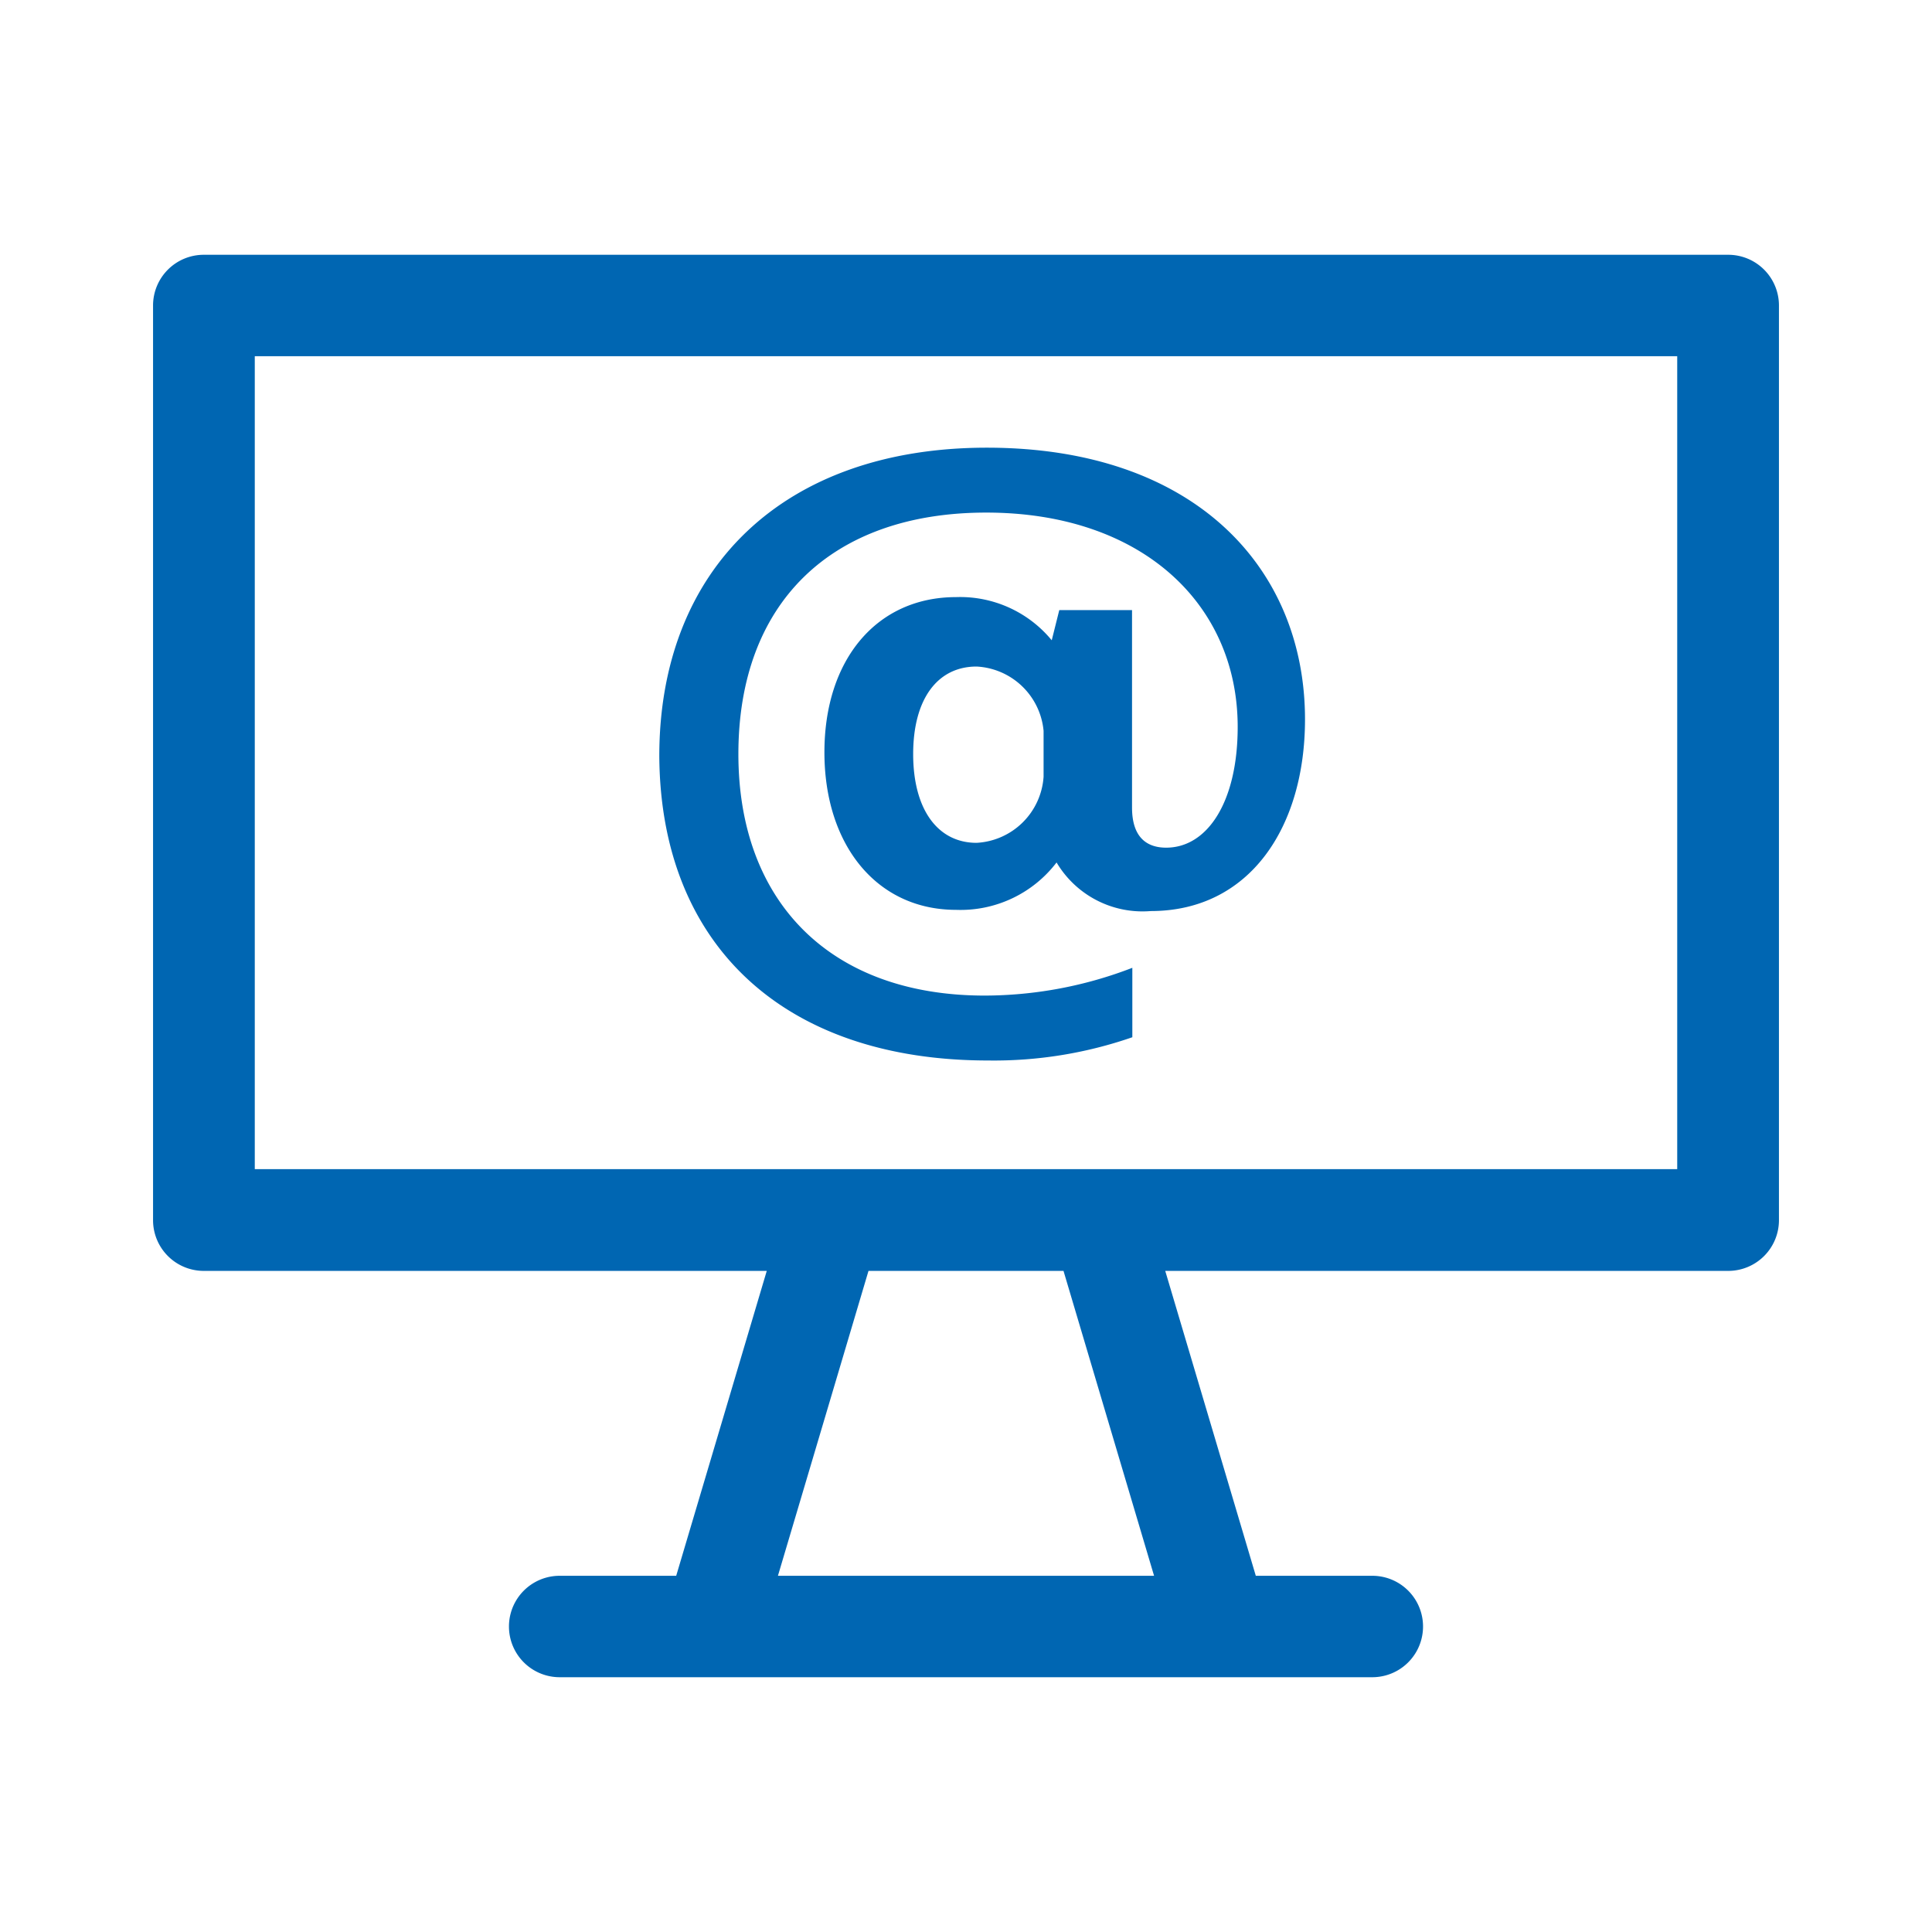
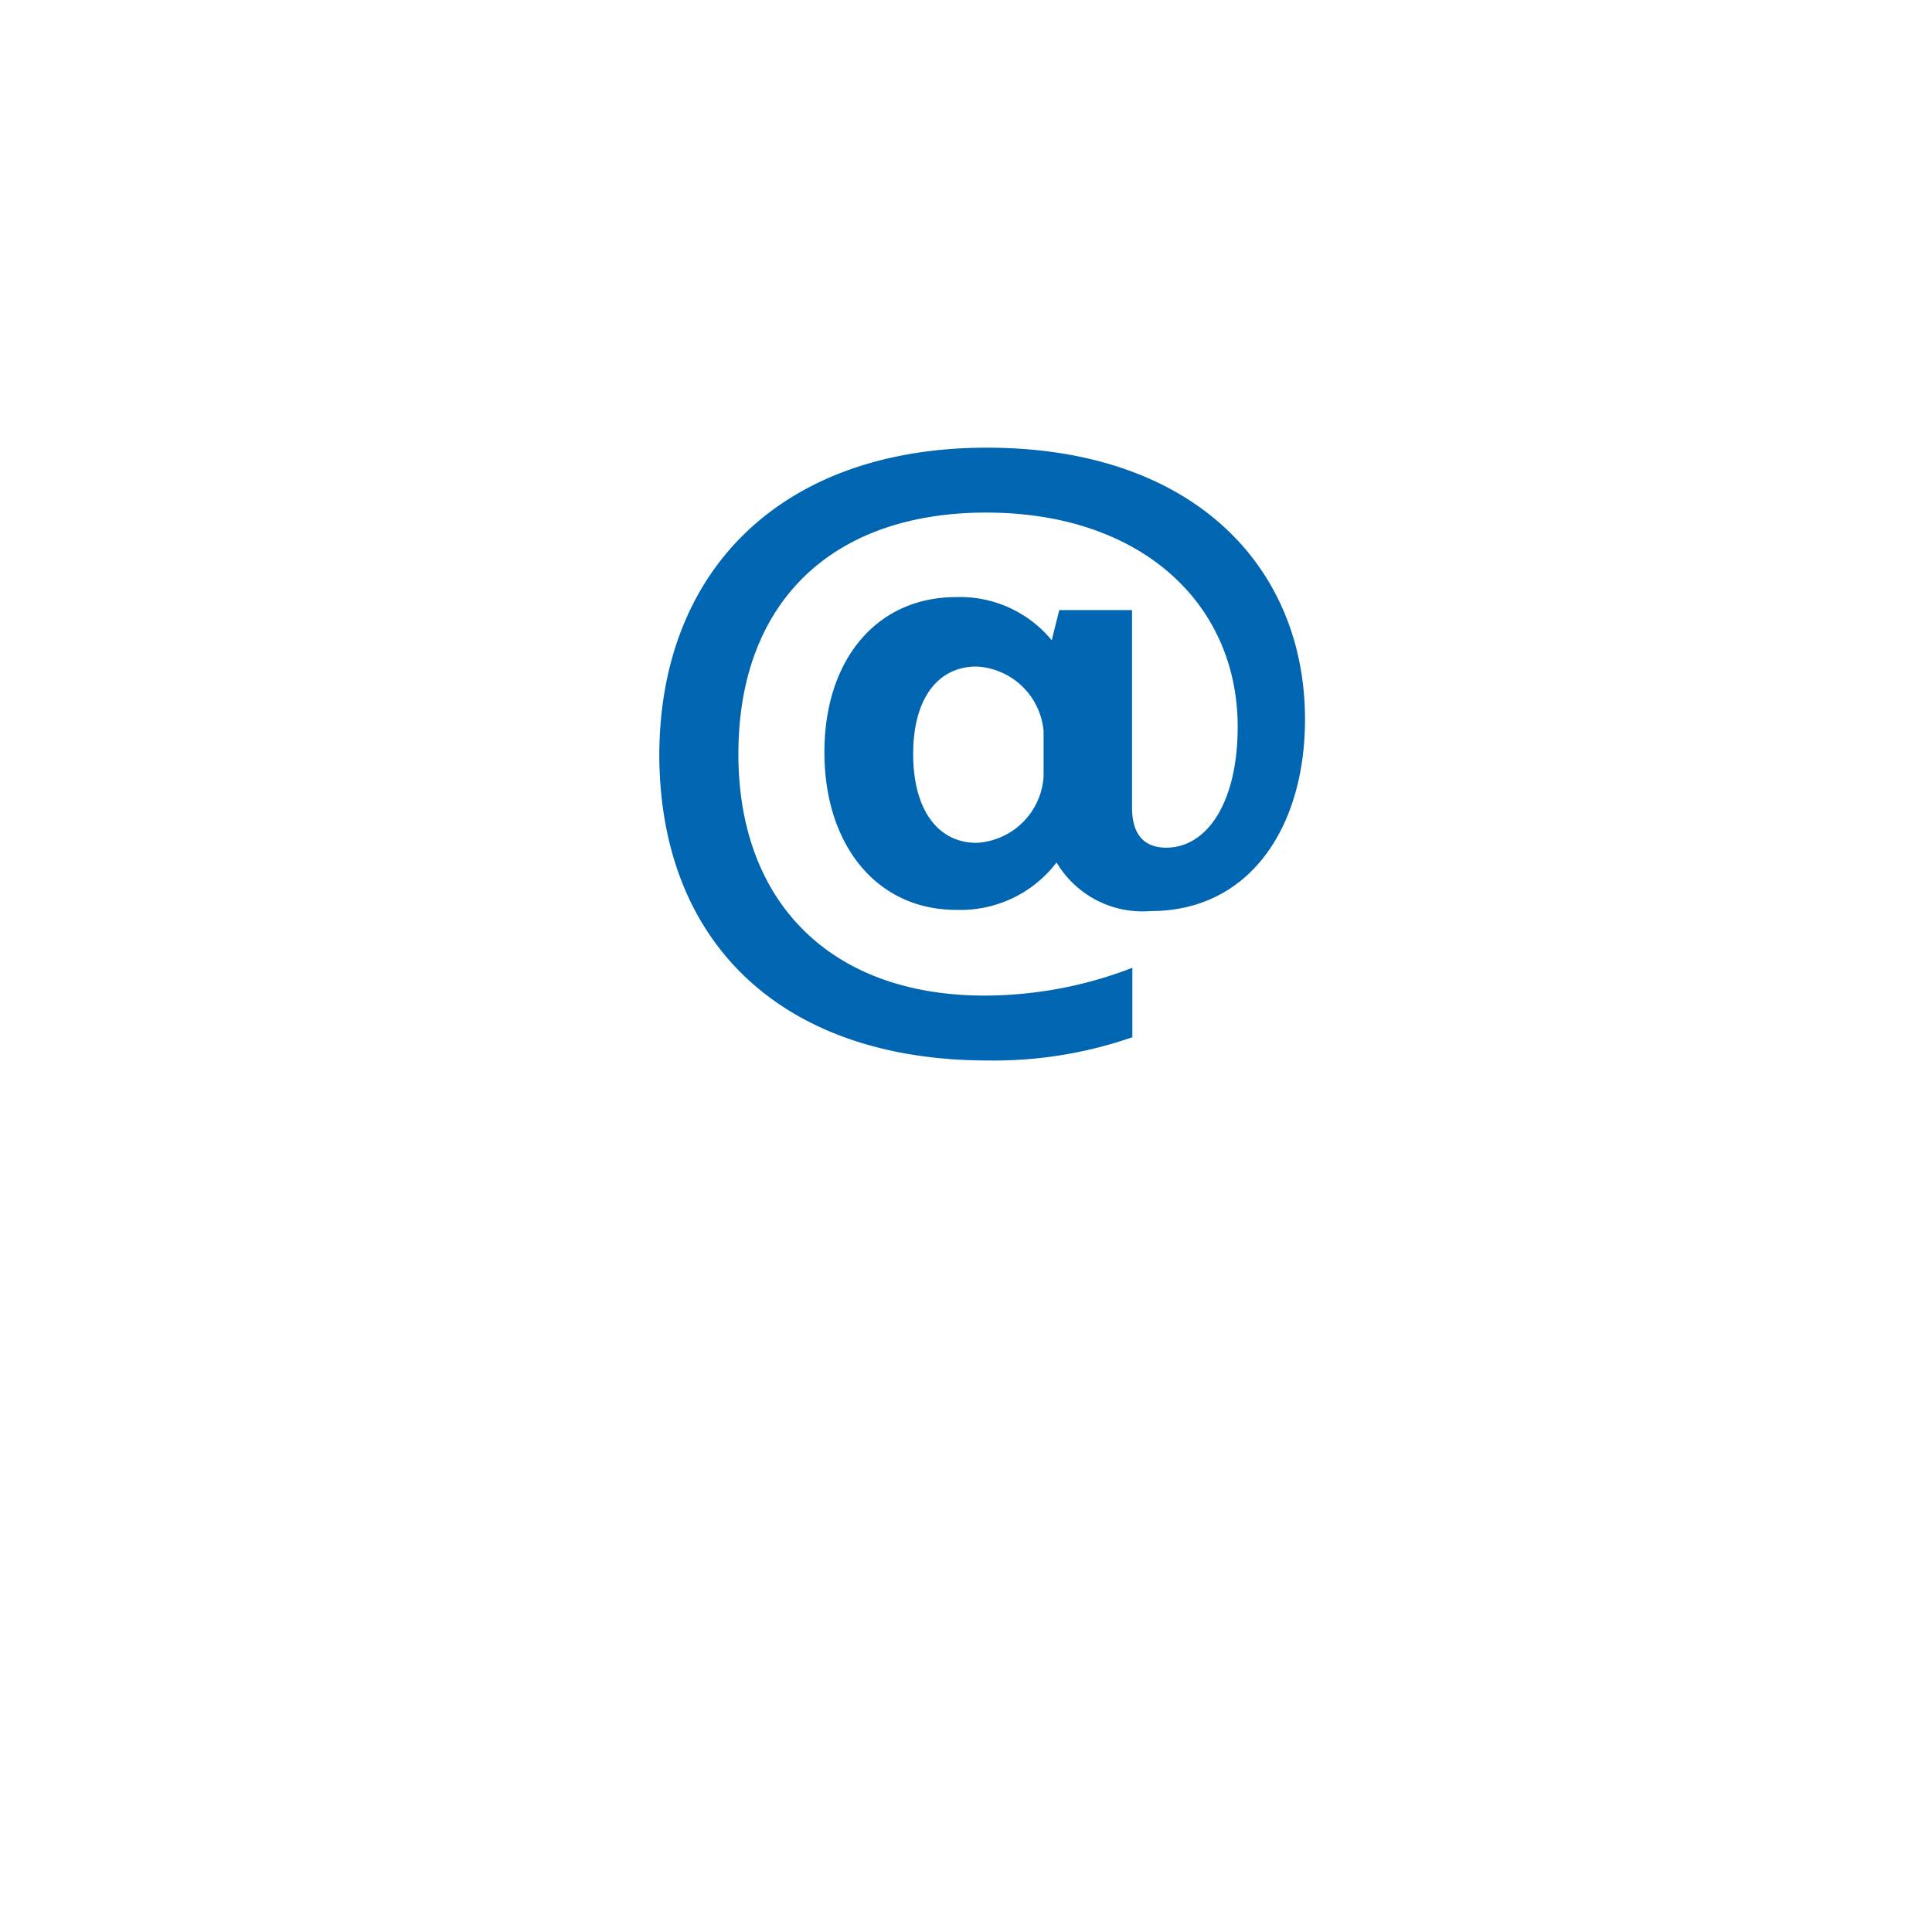
<svg xmlns="http://www.w3.org/2000/svg" id="Layer_1" data-name="Layer 1" viewBox="0 0 64 64">
  <defs>
    <style>.cls-1{fill:#0066b2;}</style>
  </defs>
  <path class="cls-1" d="M32.73,35.13a14,14,0,0,0,4.78-.77v-2.3a13.65,13.65,0,0,1-4.89.92c-5.13,0-8.16-3.12-8.16-8,0-5,3.07-8,8.21-8S41,20,41,24.08c0,2.48-1,4-2.37,4-.59,0-1.13-.29-1.13-1.33V20.21H35.09l-.25,1a3.93,3.93,0,0,0-3.17-1.43c-2.62,0-4.36,2.06-4.36,5.14s1.74,5.22,4.36,5.22A4,4,0,0,0,35,28.57a3.31,3.31,0,0,0,3.12,1.61c3.28,0,5.11-2.78,5.11-6.35,0-5-3.64-9-10.54-9-6.73,0-10.85,4-10.85,10.22C21.88,31.33,26,35.13,32.73,35.13Zm1.84-9.4a2.35,2.35,0,0,1-2.22,2.19c-1.29,0-2.1-1.11-2.1-2.94s.81-2.9,2.1-2.9a2.35,2.35,0,0,1,2.22,2.13Z" />
-   <path class="cls-1" d="M57.25,8.44H6.75a1.68,1.68,0,0,0-1.68,1.68v30.3A1.68,1.68,0,0,0,6.75,42.1H25.4l-3,10.1H18.54a1.68,1.68,0,1,0,0,3.36H45.46a1.68,1.68,0,1,0,0-3.36H41.6l-3-10.1H57.25a1.68,1.68,0,0,0,1.68-1.68V10.12A1.68,1.68,0,0,0,57.25,8.44ZM25.77,52.2l3-10.1h6.46l3,10.1ZM55.56,38.73H8.44V11.8H55.56Z" />
</svg>